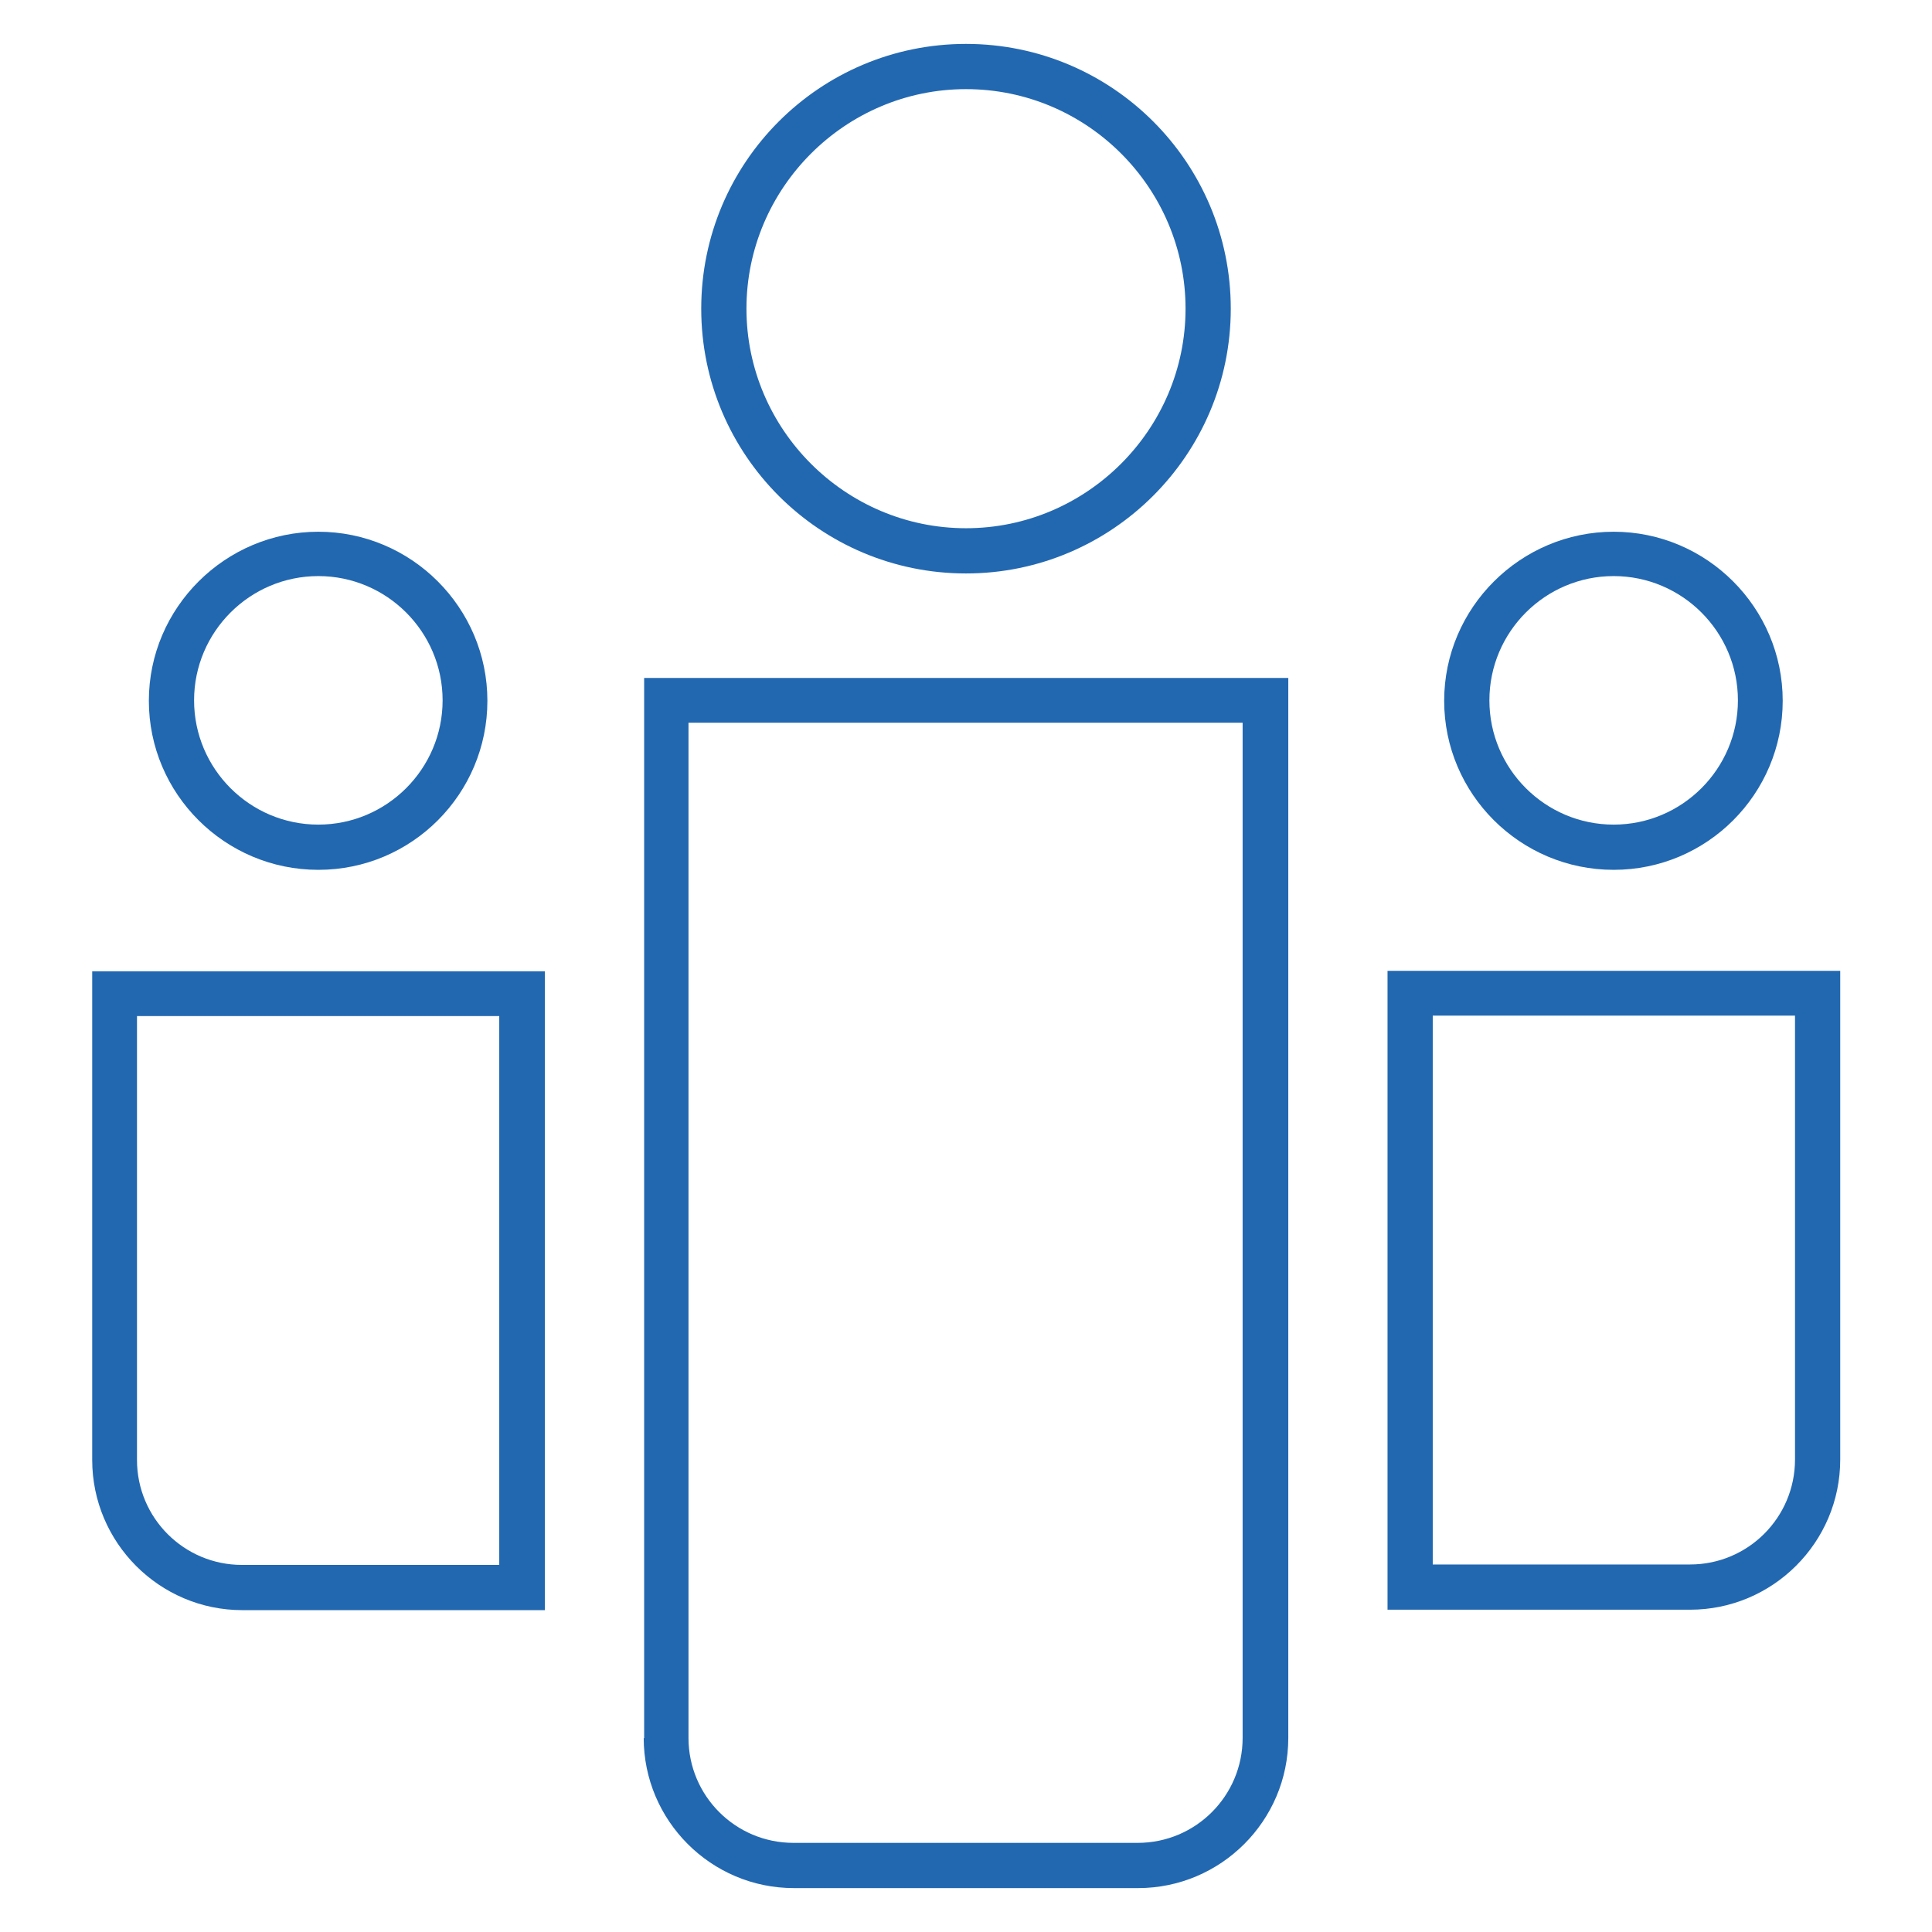
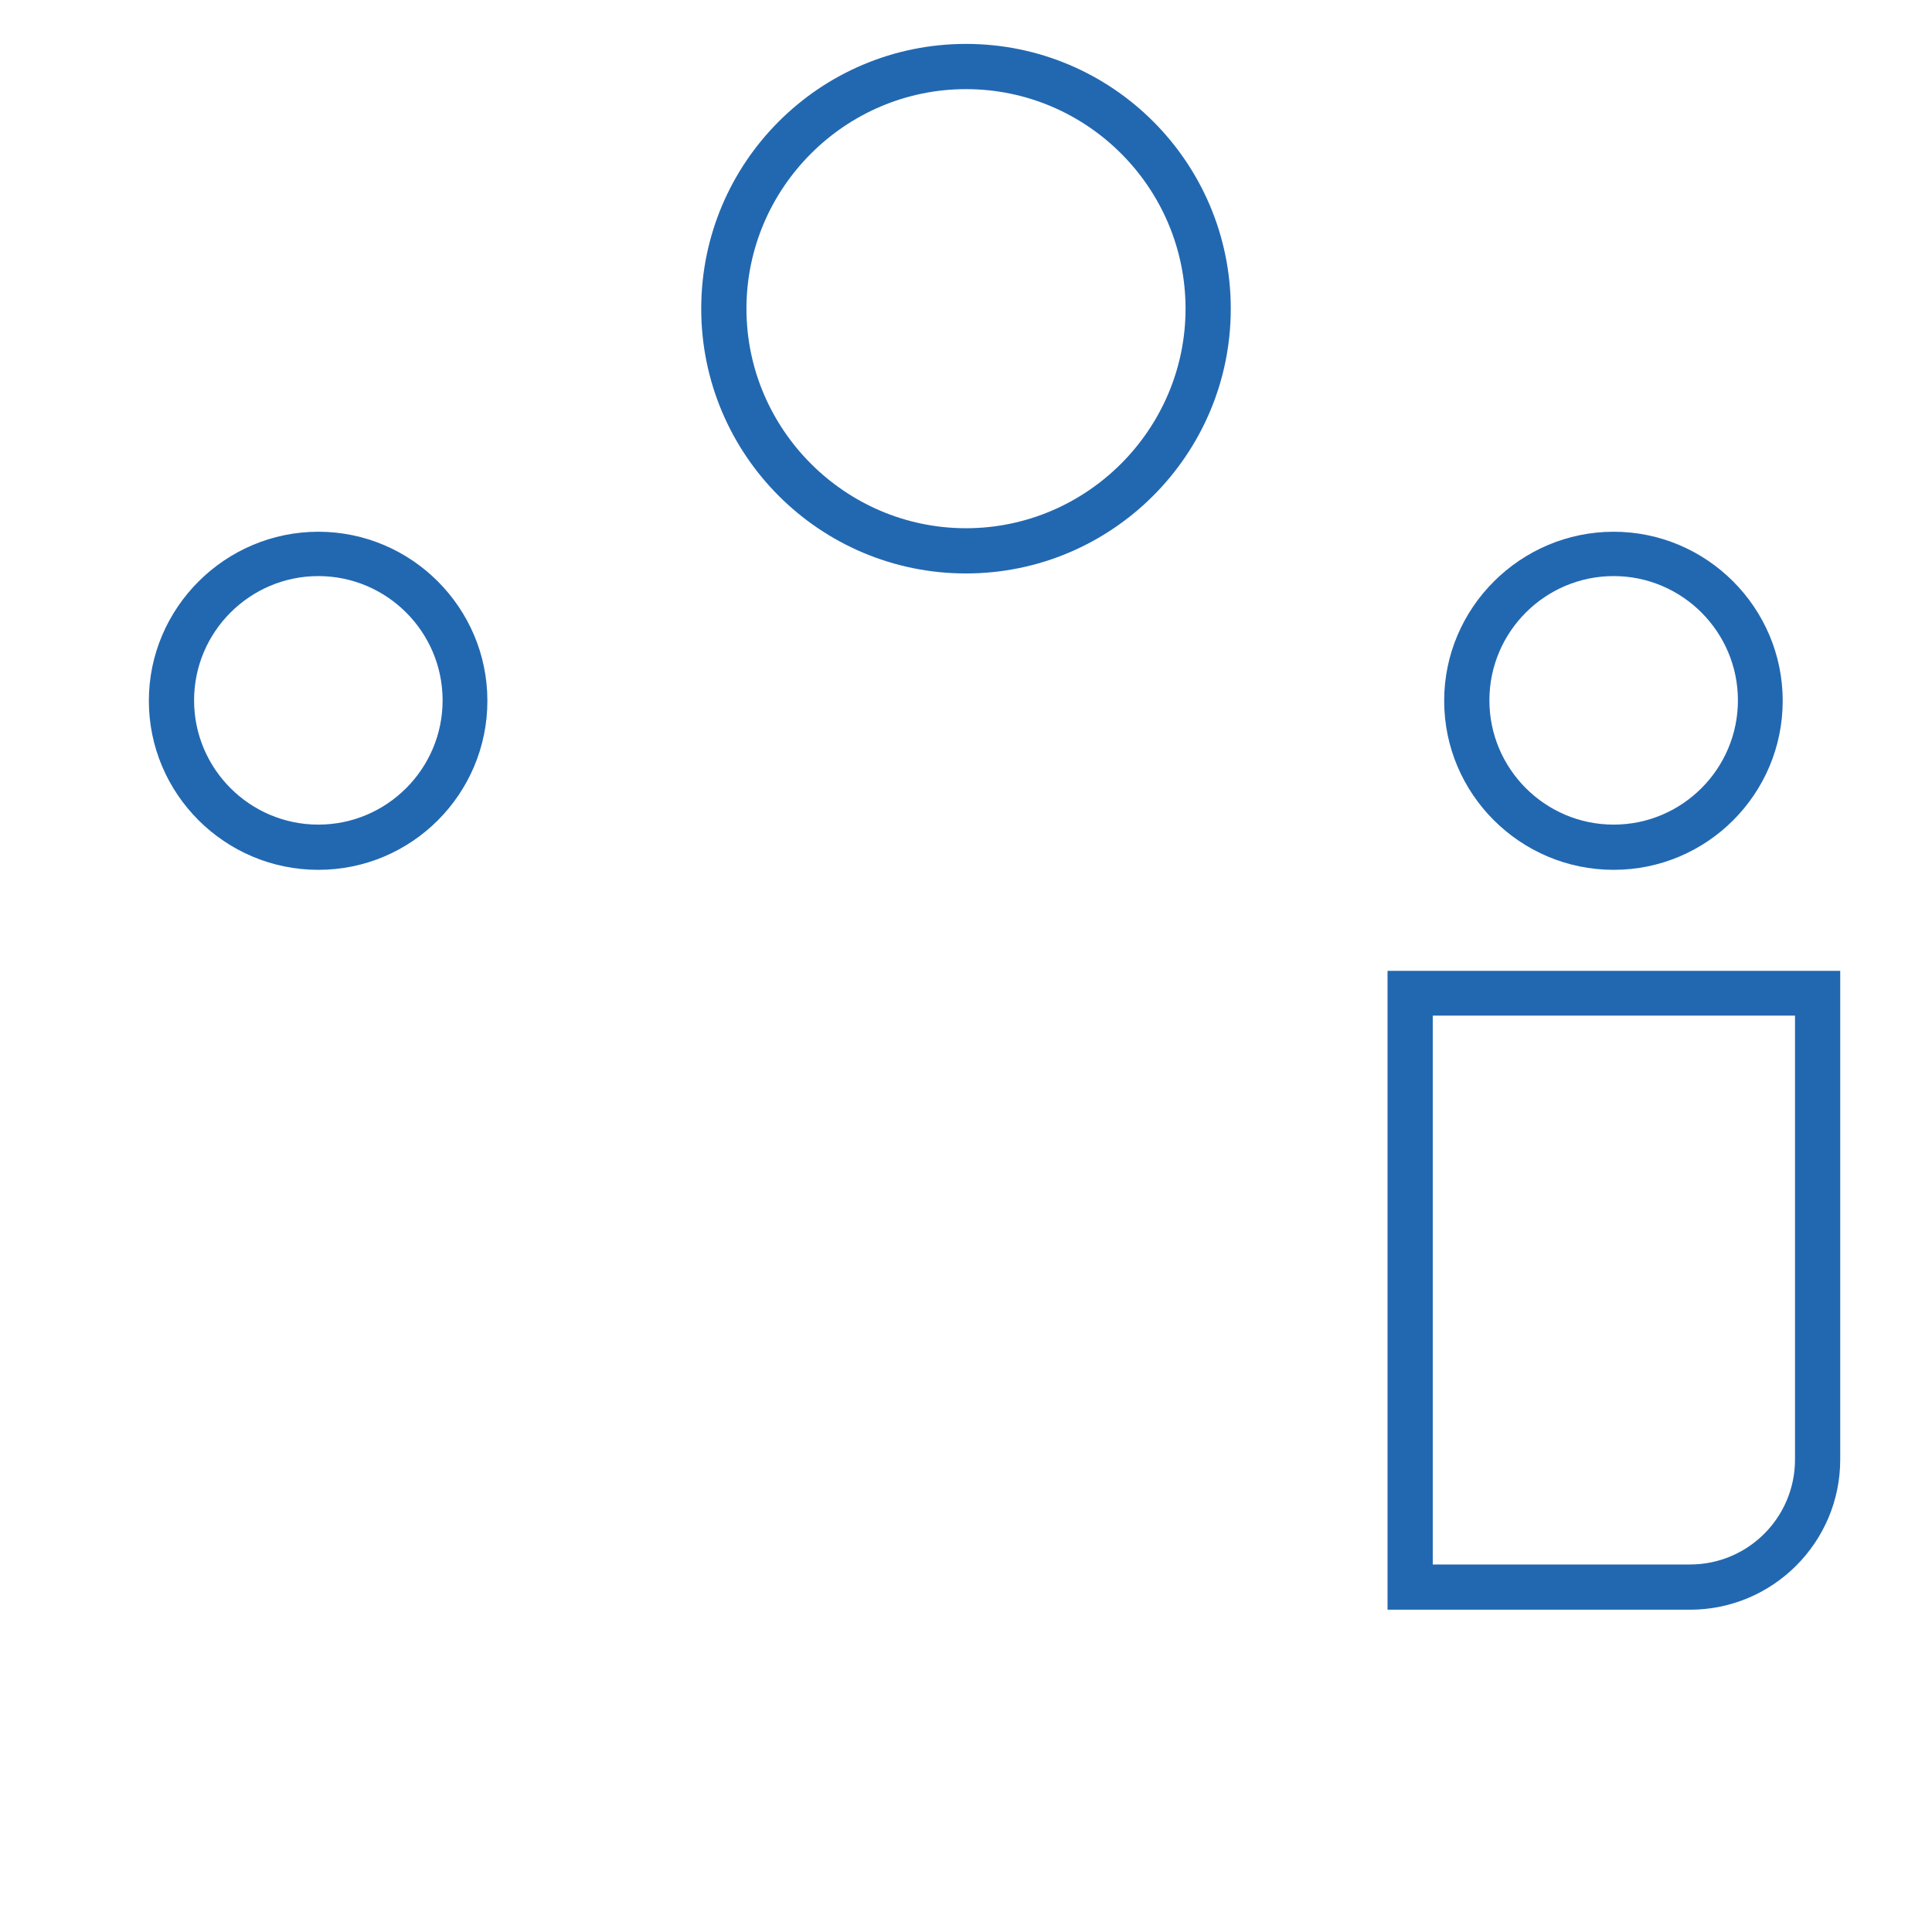
<svg xmlns="http://www.w3.org/2000/svg" id="Ebene_1" viewBox="0 0 44 44">
  <defs>
    <style>.cls-1{fill:#2268b1;}</style>
  </defs>
  <path class="cls-1" d="m22,13.06c3.32,0,6.03-2.7,6.03-6.03s-2.7-6.03-6.03-6.03-6.03,2.7-6.03,6.03,2.7,6.03,6.03,6.03Zm0-11.03c2.76,0,5,2.25,5,5s-2.25,5-5,5-5-2.25-5-5,2.25-5,5-5Z" />
-   <path class="cls-1" d="m14.66,39.58c0,1.88,1.53,3.42,3.42,3.42h7.84c1.88,0,3.42-1.53,3.42-3.42V15.44h-14.67v24.15Zm1.02-23.12h12.62v23.12c0,1.32-1.07,2.39-2.39,2.39h-7.84c-1.32,0-2.39-1.07-2.39-2.39v-23.12Z" />
  <path class="cls-1" d="m36.75,19.81c2.13,0,3.85-1.73,3.85-3.85s-1.73-3.85-3.85-3.85-3.86,1.73-3.86,3.85,1.73,3.85,3.86,3.85Zm0-6.69c1.56,0,2.83,1.27,2.83,2.83s-1.27,2.83-2.83,2.83-2.83-1.27-2.83-2.83,1.27-2.83,2.83-2.83Z" />
  <path class="cls-1" d="m31.6,22.11v14.55h6.89c1.88,0,3.42-1.53,3.42-3.42v-11.13h-10.3Zm9.28,11.13c0,1.32-1.07,2.39-2.39,2.39h-5.86v-12.5h8.25v10.11Z" />
  <path class="cls-1" d="m7.25,19.81c2.13,0,3.85-1.73,3.85-3.85s-1.73-3.85-3.85-3.85-3.86,1.73-3.86,3.85,1.73,3.85,3.86,3.85Zm0-6.69c1.56,0,2.83,1.27,2.83,2.83s-1.27,2.83-2.83,2.83-2.83-1.27-2.83-2.83,1.27-2.83,2.83-2.83Z" />
-   <path class="cls-1" d="m2.1,33.25c0,1.88,1.53,3.42,3.42,3.42h6.89v-14.55H2.1v11.13Zm1.02-10.11h8.25v12.5h-5.86c-1.32,0-2.39-1.07-2.39-2.39v-10.11Z" />
</svg>